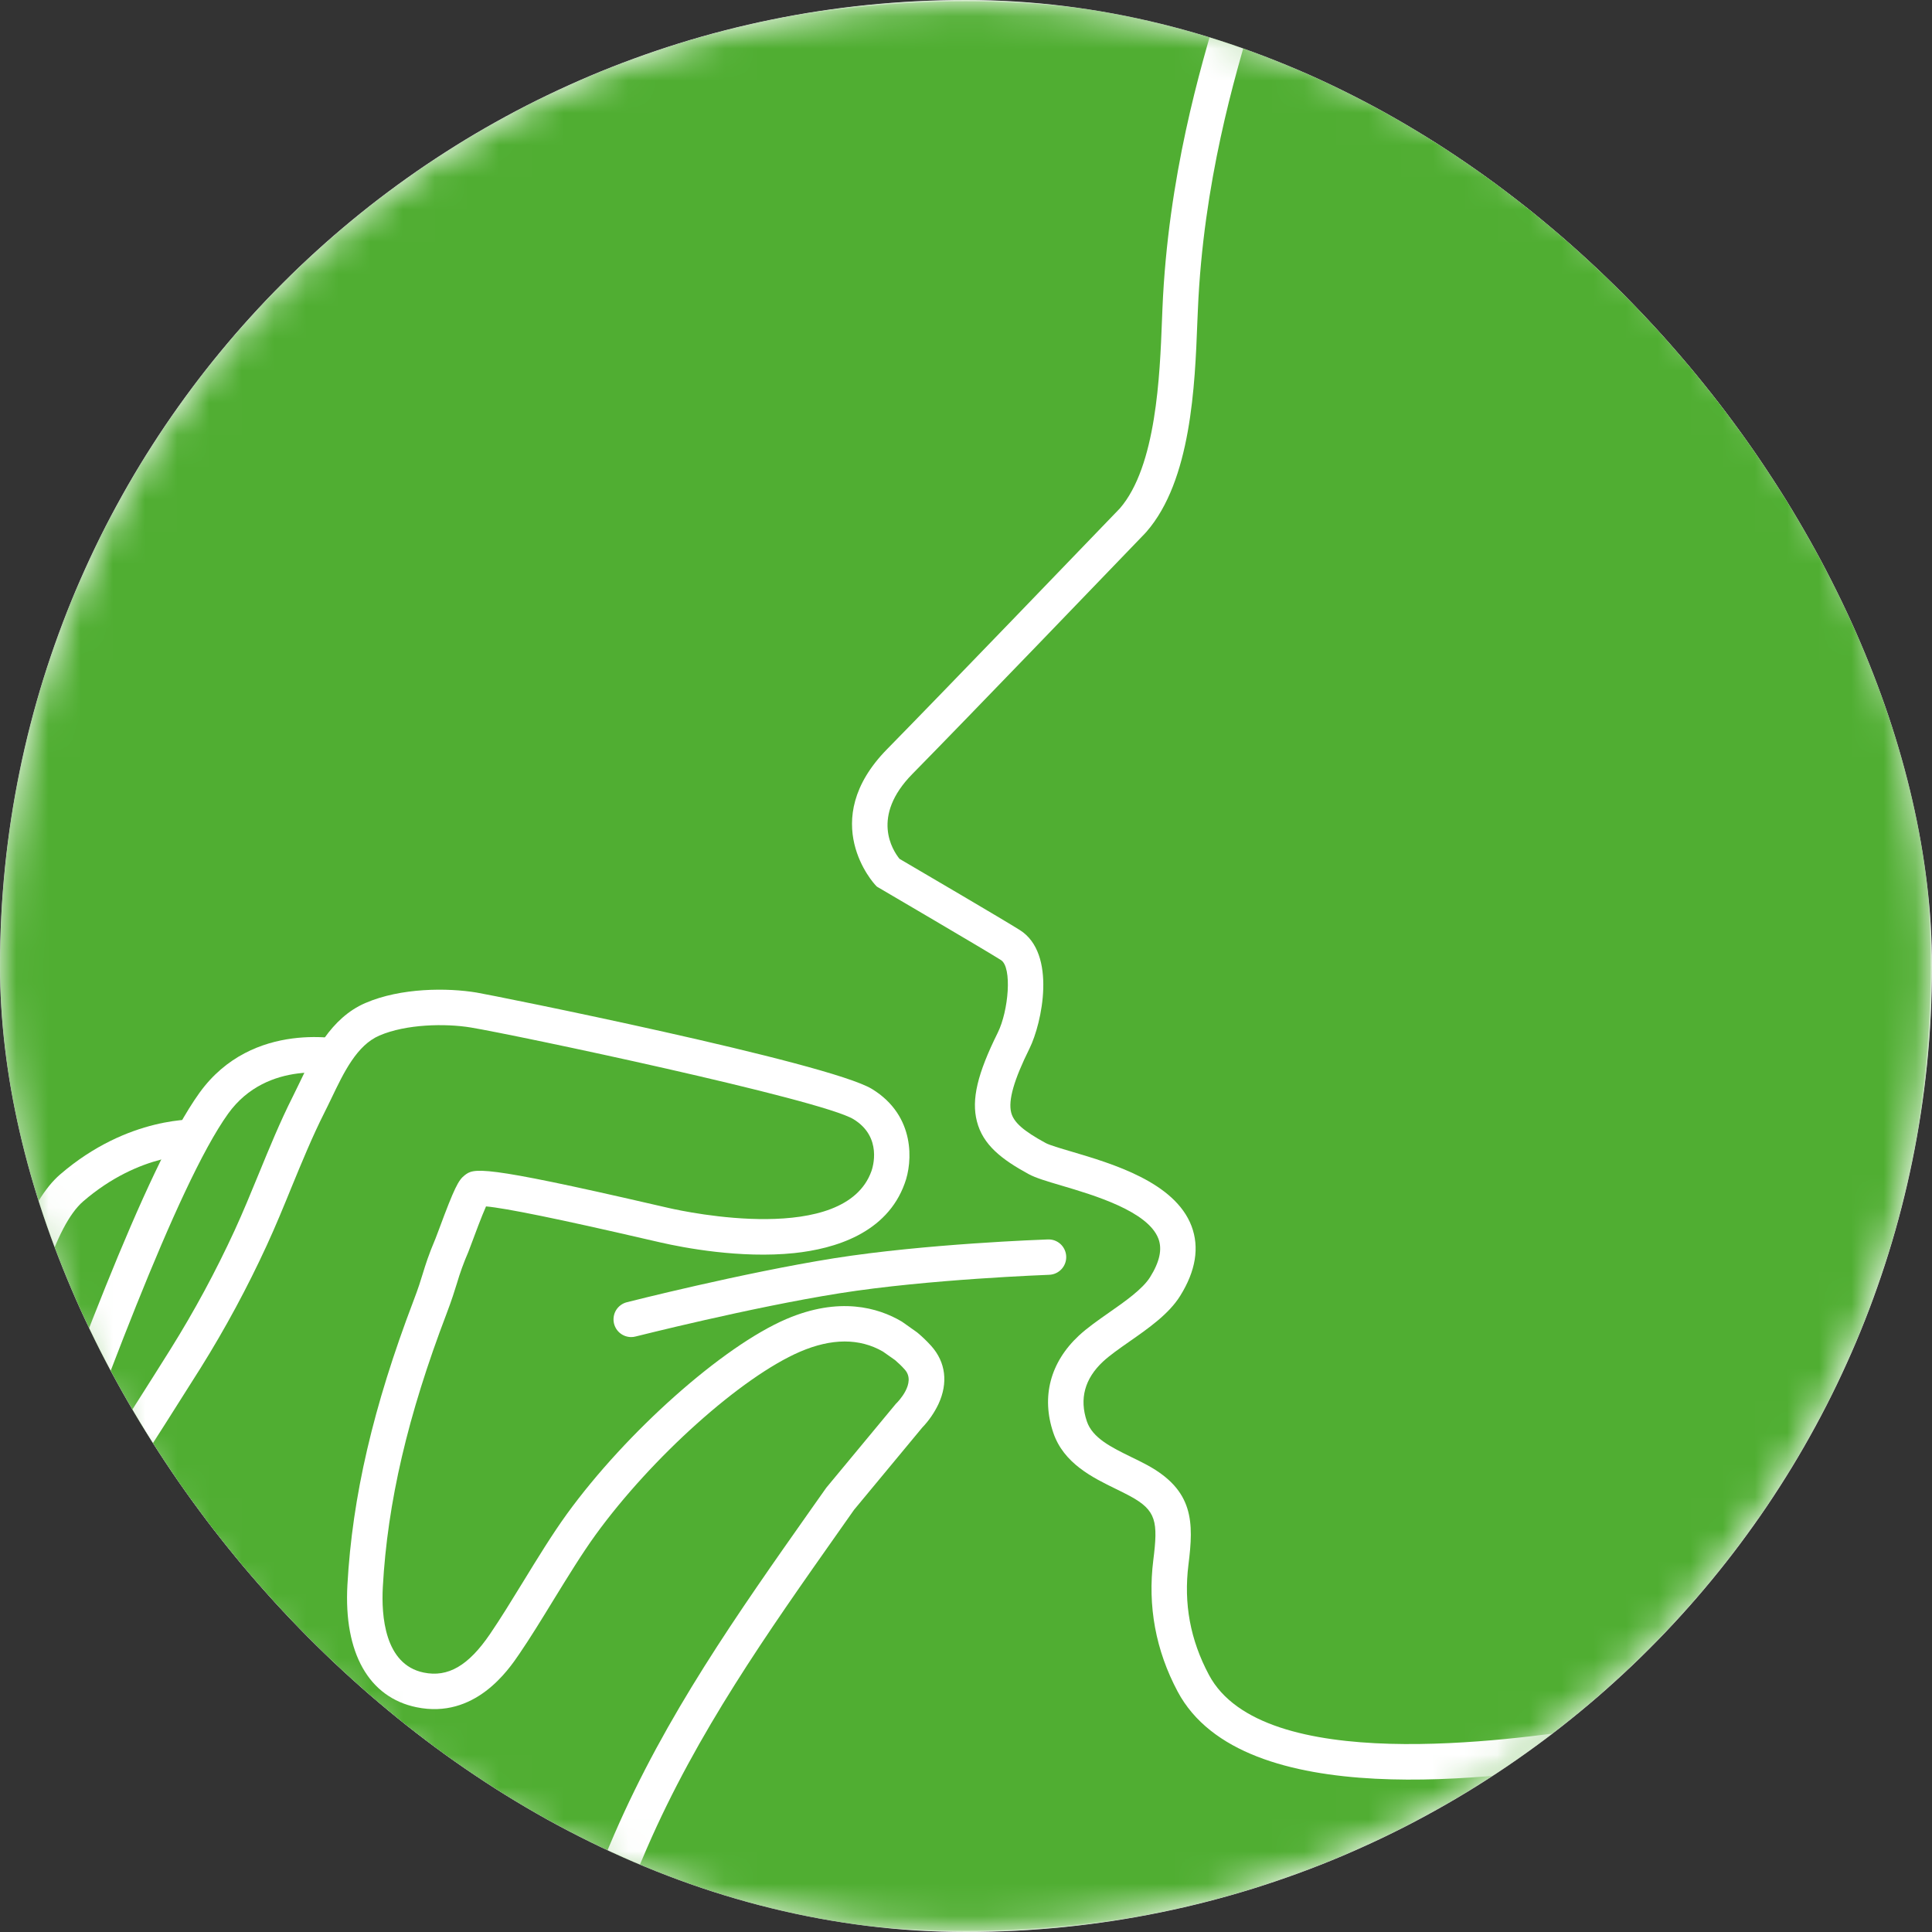
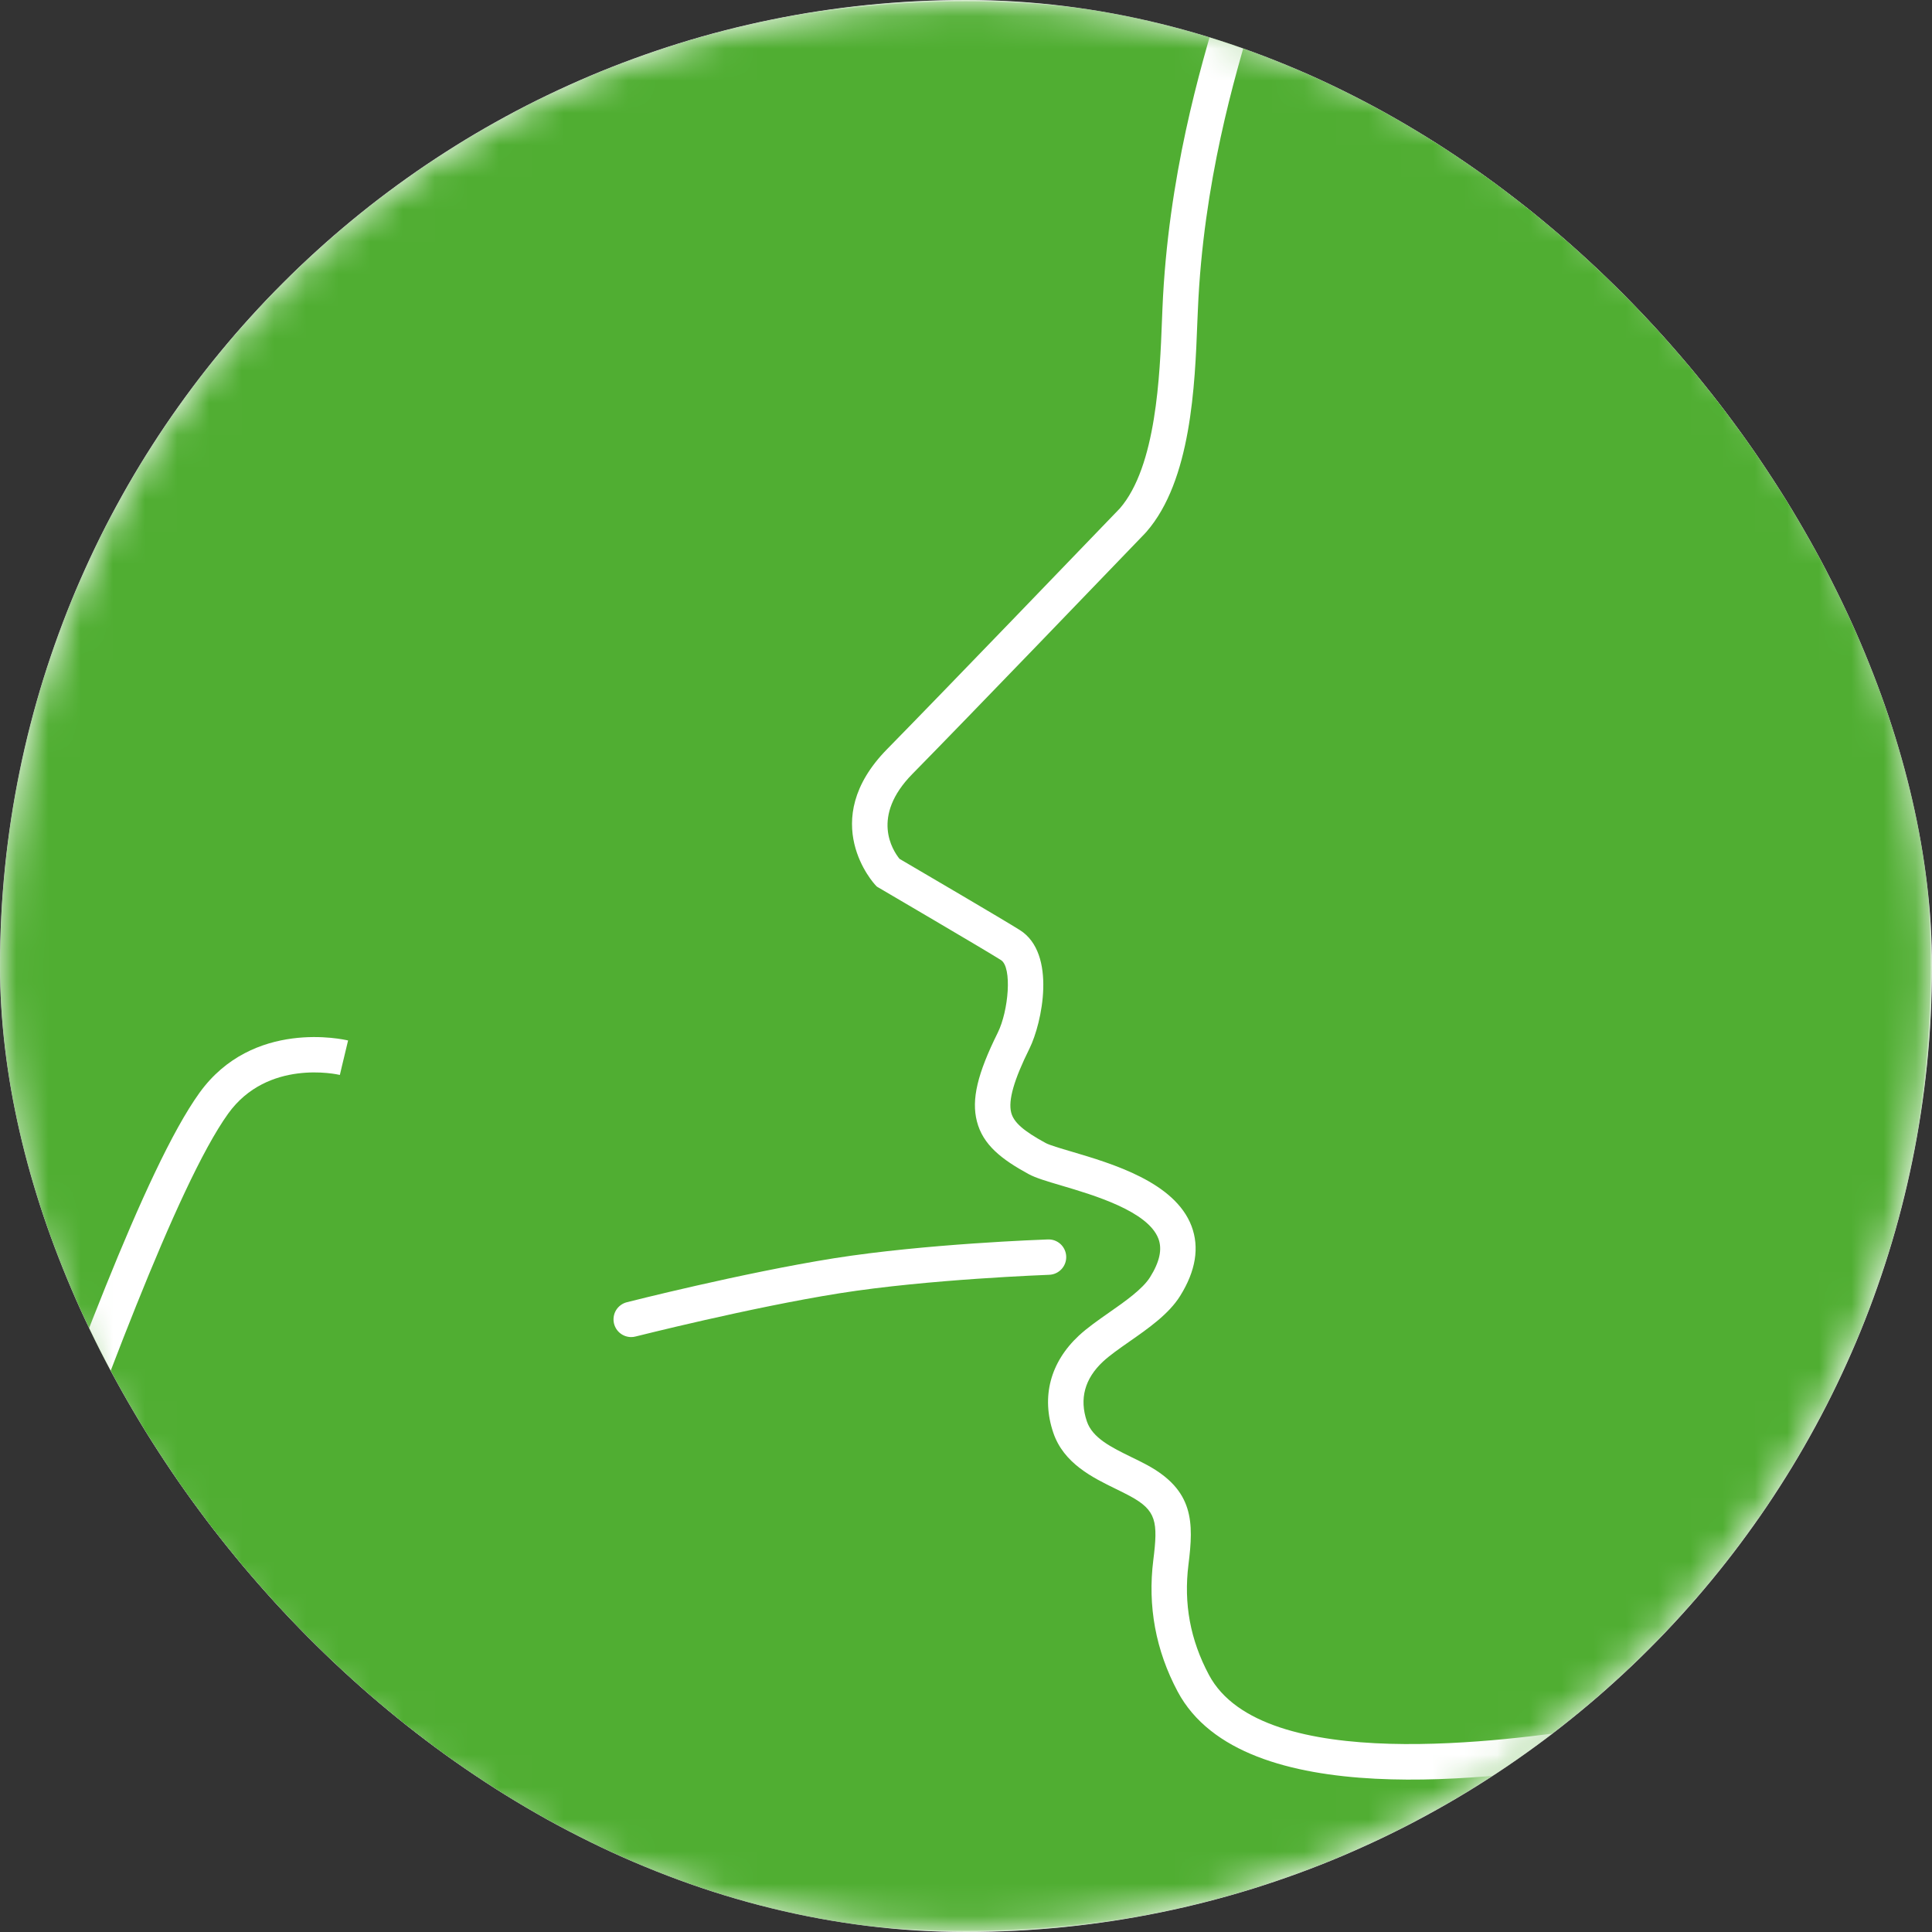
<svg xmlns="http://www.w3.org/2000/svg" width="60" height="60" viewBox="0 0 60 60" fill="none">
  <rect x="0" y="0" width="60" height="60" fill="#333333" stroke="none" />
  <g clip-path="url(#clip0_701_2890)">
    <path fill-rule="evenodd" clip-rule="evenodd" d="M-246.475 -751.511H582.302V3229.21H-246.475V-751.511Z" fill="white" />
    <mask id="mask0_701_2890" style="mask-type:alpha" maskUnits="userSpaceOnUse" x="0" y="0" width="60" height="60">
      <path d="M0.002 30.004C0.002 13.457 13.433 0.042 29.98 0.042C46.527 0.042 59.958 13.457 59.958 30.004C59.958 46.551 46.527 59.965 29.98 59.965C13.433 59.965 0.002 46.551 0.002 30.004Z" fill="#D91E84" />
    </mask>
    <g mask="url(#mask0_701_2890)">
      <path fill-rule="evenodd" clip-rule="evenodd" d="M59.959 30.003C59.959 46.55 46.537 59.965 29.98 59.965C13.423 59.965 0.002 46.55 0.002 30.003C0.002 13.456 13.423 0.042 29.98 0.042C46.537 0.042 59.958 13.456 59.958 30.003" fill="#50AE32" />
      <mask id="mask1_701_2890" style="mask-type:luminance" maskUnits="userSpaceOnUse" x="-1" y="0" width="62" height="60">
        <path d="M-0.017 0H60.017V60H-0.017V0Z" fill="#D91E84" />
      </mask>
      <g mask="url(#mask1_701_2890)">
        <path fill-rule="evenodd" clip-rule="evenodd" d="M60.018 30C60.018 46.568 46.579 60 30 60C13.422 60 -0.017 46.568 -0.017 30C-0.017 13.431 13.422 -0 30 -0C46.579 -0 60.018 13.431 60.018 30" fill="#50AE32" />
      </g>
      <mask id="mask2_701_2890" style="mask-type:luminance" maskUnits="userSpaceOnUse" x="-1" y="0" width="62" height="60">
        <path d="M-0.017 30C-0.017 46.568 13.423 59.999 30.001 59.999C46.498 59.999 59.887 46.697 60.017 30.24V29.759C59.887 13.302 46.498 0.001 30.001 0.001C13.423 0 -0.017 13.431 -0.017 29.999V30Z" fill="#FEFEFE" />
      </mask>
      <g mask="url(#mask2_701_2890)">
        <path fill-rule="evenodd" clip-rule="evenodd" d="M52.398 73.174C52.397 73.13 52.292 68.7 51.95 64.176C51.751 61.53 51.511 59.371 51.236 57.762C50.819 55.307 50.43 54.769 50.318 54.66C50.161 54.676 49.898 54.715 49.576 54.761C46.576 55.195 38.605 56.348 36.572 52.531C35.892 51.254 35.637 49.88 35.817 48.45C35.967 47.258 35.915 46.908 35.099 46.465C34.953 46.387 34.806 46.312 34.657 46.241C33.933 45.888 33.032 45.447 32.71 44.492C32.334 43.376 32.617 42.307 33.506 41.478C33.77 41.234 34.096 41.006 34.44 40.765C34.93 40.423 35.484 40.036 35.717 39.663C36.015 39.186 36.099 38.795 35.975 38.468C35.65 37.613 33.966 37.115 32.958 36.817C32.497 36.681 32.166 36.582 31.946 36.463C31.115 36.01 30.524 35.558 30.338 34.822C30.165 34.146 30.353 33.348 30.986 32.072C31.323 31.391 31.438 30.04 31.086 29.816C30.591 29.502 27.334 27.595 27.301 27.575L27.234 27.536L27.18 27.48C27.162 27.46 25.347 25.506 27.549 23.266C29.223 21.562 33.841 16.762 34.749 15.819C34.759 15.808 34.769 15.798 34.777 15.79C35.911 14.483 36.021 11.646 36.086 9.951C36.091 9.822 36.096 9.697 36.101 9.579C36.274 5.468 37.287 2.076 37.831 0.253C37.928 -0.07 38.011 -0.349 38.072 -0.572C39.285 -5.011 42.314 -8.963 44.123 -11.324C44.723 -12.106 45.198 -12.724 45.452 -13.15L46.397 -12.583C46.109 -12.104 45.619 -11.465 44.997 -10.655C43.123 -8.209 40.29 -4.513 39.135 -0.283C39.055 0.001 38.972 0.285 38.886 0.567C38.355 2.345 37.368 5.651 37.201 9.627C37.195 9.742 37.191 9.866 37.185 9.994C37.11 11.957 36.996 14.922 35.601 16.519L35.544 16.581C34.635 17.526 30.014 22.33 28.334 24.037C27.035 25.358 27.722 26.409 27.935 26.672C28.45 26.973 31.203 28.587 31.675 28.886C32.823 29.614 32.359 31.779 31.973 32.56C31.488 33.538 31.307 34.171 31.403 34.551C31.481 34.855 31.781 35.12 32.473 35.497C32.59 35.561 32.935 35.664 33.271 35.762C34.551 36.141 36.485 36.713 37.004 38.077C37.254 38.739 37.136 39.468 36.651 40.245C36.3 40.808 35.675 41.245 35.07 41.667C34.758 41.885 34.464 42.091 34.257 42.283C33.687 42.814 33.516 43.44 33.753 44.14C33.928 44.661 34.517 44.948 35.141 45.254C35.301 45.331 35.468 45.413 35.625 45.498C37.078 46.287 37.074 47.276 36.909 48.587C36.757 49.804 36.964 50.925 37.544 52.014C39.213 55.148 46.896 54.037 49.42 53.672C49.824 53.613 50.117 53.571 50.293 53.557C50.48 53.542 50.761 53.577 51.041 53.83C51.406 54.16 52.378 55.037 53.063 64.295C53.395 68.775 53.497 73.105 53.499 73.149L52.398 73.174Z" fill="white" />
      </g>
      <mask id="mask3_701_2890" style="mask-type:luminance" maskUnits="userSpaceOnUse" x="-1" y="0" width="62" height="60">
        <path d="M-0.017 30C-0.017 46.568 13.423 59.999 30.001 59.999C46.498 59.999 59.887 46.697 60.017 30.24V29.759C59.887 13.302 46.498 0.001 30.001 0.001C13.423 0 -0.017 13.431 -0.017 29.999V30Z" fill="#FEFEFE" />
      </mask>
      <g mask="url(#mask3_701_2890)">
-         <path fill-rule="evenodd" clip-rule="evenodd" d="M-4.172 71.375L-4.18 71.396C-4.585 72.29 -3.022 74.443 -0.132 76.102C1.263 76.904 2.703 77.437 3.92 77.604C4.953 77.745 5.724 77.6 5.982 77.215L6.167 76.938C6.45 76.505 6.727 76.068 6.999 75.628C7.218 75.276 7.236 75.248 7.279 75.2C8.262 74.078 9.326 73.009 10.355 71.974C11.349 70.976 12.377 69.942 13.32 68.873C15.384 66.532 16.6 63.335 17.776 60.241C18.212 59.096 18.624 58.014 19.078 56.966C20.683 53.267 22.878 50.152 25.202 46.853L25.661 46.203L27.825 43.593L27.847 43.572C27.87 43.548 28.47 42.947 28.099 42.534C28.006 42.429 27.905 42.331 27.798 42.24L27.42 41.974C26.694 41.555 25.829 41.557 24.848 41.978C23.033 42.758 20.243 45.255 18.497 47.664C18.073 48.249 17.619 48.99 17.178 49.707C16.828 50.279 16.465 50.871 16.125 51.368C15.785 51.869 14.746 53.393 12.936 53.02C11.456 52.717 10.673 51.334 10.789 49.225C10.94 46.481 11.592 43.679 12.84 40.401C12.997 39.991 13.066 39.763 13.133 39.544C13.22 39.264 13.299 38.999 13.528 38.456C13.542 38.423 13.588 38.3 13.632 38.182C14.111 36.888 14.238 36.649 14.427 36.502C14.716 36.279 14.876 36.155 20.34 37.417L20.772 37.516C21.329 37.644 26.234 38.686 27.063 36.371C27.102 36.261 27.411 35.313 26.508 34.759C25.503 34.144 15.986 32.135 14.622 31.91C13.835 31.78 12.61 31.802 11.783 32.16C11.081 32.461 10.679 33.301 10.29 34.114C10.217 34.263 10.149 34.408 10.078 34.547C9.698 35.3 9.37 36.102 9.051 36.877C8.81 37.469 8.558 38.082 8.284 38.677C7.681 39.987 6.996 41.258 6.232 42.481C5.523 43.61 4.795 44.748 4.091 45.85C3.642 46.548 3.196 47.248 2.751 47.948C0.9 50.859 -0.435 54.066 -1.195 57.43C-1.544 58.967 -1.708 60.573 -1.867 62.126C-2.074 64.142 -2.288 66.227 -2.901 68.237C-3.213 69.261 -3.63 70.288 -4.172 71.374V71.375ZM4.634 78.756C4.363 78.756 4.076 78.735 3.77 78.693C2.416 78.508 0.834 77.927 -0.682 77.056C-2.185 76.192 -3.477 75.128 -4.319 74.059C-5.082 73.094 -5.425 72.177 -5.321 71.423L-5.4 71.375L-5.176 70.923C-4.652 69.876 -4.253 68.892 -3.953 67.915C-3.372 66.008 -3.162 63.977 -2.963 62.014C-2.8 60.428 -2.631 58.789 -2.27 57.188C-1.481 53.701 -0.097 50.376 1.821 47.359C2.266 46.658 2.714 45.957 3.163 45.258C3.866 44.158 4.595 43.02 5.298 41.896C6.037 40.713 6.7 39.484 7.284 38.217C7.548 37.642 7.795 37.041 8.033 36.461C8.36 35.665 8.695 34.843 9.095 34.051C9.161 33.919 9.229 33.78 9.296 33.639C9.729 32.737 10.267 31.615 11.346 31.15C12.455 30.671 13.901 30.675 14.802 30.825C15.284 30.904 25.737 32.998 27.083 33.821C28.443 34.655 28.34 36.102 28.097 36.75C27.542 38.3 25.926 38.783 24.666 38.916C22.995 39.09 21.215 38.746 20.528 38.589L20.091 38.489C17.378 37.861 15.702 37.519 15.094 37.466C14.957 37.775 14.744 38.346 14.664 38.564C14.626 38.671 14.585 38.778 14.543 38.884C14.404 39.203 14.285 39.531 14.187 39.865C14.116 40.091 14.039 40.348 13.87 40.793C12.662 43.961 12.033 46.66 11.889 49.285C11.84 50.17 11.941 51.693 13.158 51.943C13.913 52.099 14.547 51.73 15.216 50.749C15.541 50.273 15.881 49.719 16.241 49.132C16.69 48.398 17.157 47.638 17.605 47.019C19.452 44.472 22.443 41.813 24.414 40.967C26.069 40.257 27.275 40.612 27.997 41.037L28.035 41.062L28.485 41.381C28.64 41.51 28.786 41.65 28.921 41.8C29.371 42.304 29.45 42.947 29.144 43.606C29.015 43.876 28.845 44.122 28.638 44.338L26.523 46.889L26.102 47.487C23.811 50.737 21.648 53.807 20.088 57.404C19.644 58.428 19.237 59.5 18.805 60.633C17.594 63.818 16.343 67.11 14.146 69.601C13.181 70.695 12.141 71.739 11.136 72.75C10.126 73.765 9.082 74.814 8.127 75.903C8.094 75.952 8.013 76.083 7.933 76.21C7.691 76.599 7.285 77.249 6.898 77.828L6.629 78.231L6.561 78.197C6.115 78.566 5.457 78.756 4.634 78.756Z" fill="white" />
-       </g>
+         </g>
      <mask id="mask4_701_2890" style="mask-type:luminance" maskUnits="userSpaceOnUse" x="-1" y="0" width="62" height="60">
        <path d="M-0.017 30C-0.017 46.568 13.423 59.999 30.001 59.999C46.498 59.999 59.887 46.697 60.017 30.24V29.759C59.887 13.302 46.498 0.001 30.001 0.001C13.423 0 -0.017 13.431 -0.017 29.999" fill="#FEFEFE" />
      </mask>
      <g mask="url(#mask4_701_2890)">
        <path fill-rule="evenodd" clip-rule="evenodd" d="M19.604 41.524C19.481 41.524 19.363 41.484 19.266 41.409C19.169 41.334 19.101 41.229 19.07 41.11C19.052 41.04 19.049 40.967 19.059 40.896C19.069 40.824 19.093 40.755 19.13 40.693C19.167 40.631 19.216 40.577 19.274 40.534C19.332 40.491 19.398 40.459 19.468 40.442C19.503 40.432 23.07 39.528 25.899 39.077C28.736 38.627 32.389 38.497 32.542 38.492C32.615 38.489 32.687 38.5 32.755 38.525C32.823 38.551 32.885 38.589 32.938 38.638C32.991 38.688 33.033 38.747 33.063 38.813C33.093 38.879 33.11 38.95 33.112 39.022C33.123 39.325 32.885 39.58 32.581 39.59C32.543 39.593 28.842 39.724 26.072 40.164C23.295 40.606 19.774 41.499 19.739 41.506C19.694 41.518 19.648 41.524 19.604 41.524Z" fill="white" />
      </g>
      <mask id="mask5_701_2890" style="mask-type:luminance" maskUnits="userSpaceOnUse" x="-1" y="0" width="62" height="60">
        <path d="M-0.017 30C-0.017 46.568 13.423 59.999 30.001 59.999C46.498 59.999 59.887 46.697 60.017 30.24V29.759C59.887 13.302 46.498 0.001 30.001 0.001C13.423 0 -0.017 13.431 -0.017 29.999" fill="#FEFEFE" />
      </mask>
      <g mask="url(#mask5_701_2890)">
        <path fill-rule="evenodd" clip-rule="evenodd" d="M-2.77 58.473L-3.854 58.288C-3.842 58.207 -3.506 56.297 -2.345 54.641C-1.96 54.089 -0.918 51.225 0.182 48.193C2.109 42.889 4.507 36.288 6.191 33.944C7.852 31.633 10.69 32.284 10.81 32.313L10.554 33.383L10.681 32.848L10.555 33.383C10.464 33.362 8.309 32.883 7.085 34.586C5.49 36.806 3.021 43.604 1.217 48.568C-0.182 52.42 -0.997 54.632 -1.444 55.27C-2.458 56.719 -2.767 58.455 -2.77 58.473Z" fill="white" />
      </g>
      <mask id="mask6_701_2890" style="mask-type:luminance" maskUnits="userSpaceOnUse" x="-1" y="0" width="62" height="60">
        <path d="M30.001 59.999C46.498 59.999 59.887 46.696 60.017 30.239V29.758C59.887 13.302 46.498 0 30 0C13.423 0 -0.017 13.431 -0.017 30C-0.017 46.568 13.423 59.999 30.001 59.999Z" fill="#FEFEFE" />
      </mask>
      <g mask="url(#mask6_701_2890)">
-         <path fill-rule="evenodd" clip-rule="evenodd" d="M-4.303 62.152L-5.155 61.456C-5.144 61.44 -3.921 59.944 -2.843 58.405C-2.519 57.942 -2.149 54.773 -1.822 51.977C-0.947 44.48 -0.065 38.138 1.869 36.472C3.992 34.642 6.113 34.76 6.203 34.765L6.133 35.863C6.06 35.86 4.354 35.784 2.587 37.306C0.821 38.827 -0.111 46.818 -0.729 52.105C-1.207 56.205 -1.479 58.376 -1.941 59.035C-3.043 60.609 -4.291 62.137 -4.303 62.152Z" fill="white" />
-       </g>
+         </g>
    </g>
  </g>
  <defs>
    <clipPath id="clip0_701_2890">
      <rect width="60" height="60" rx="30" fill="white" />
    </clipPath>
  </defs>
</svg>